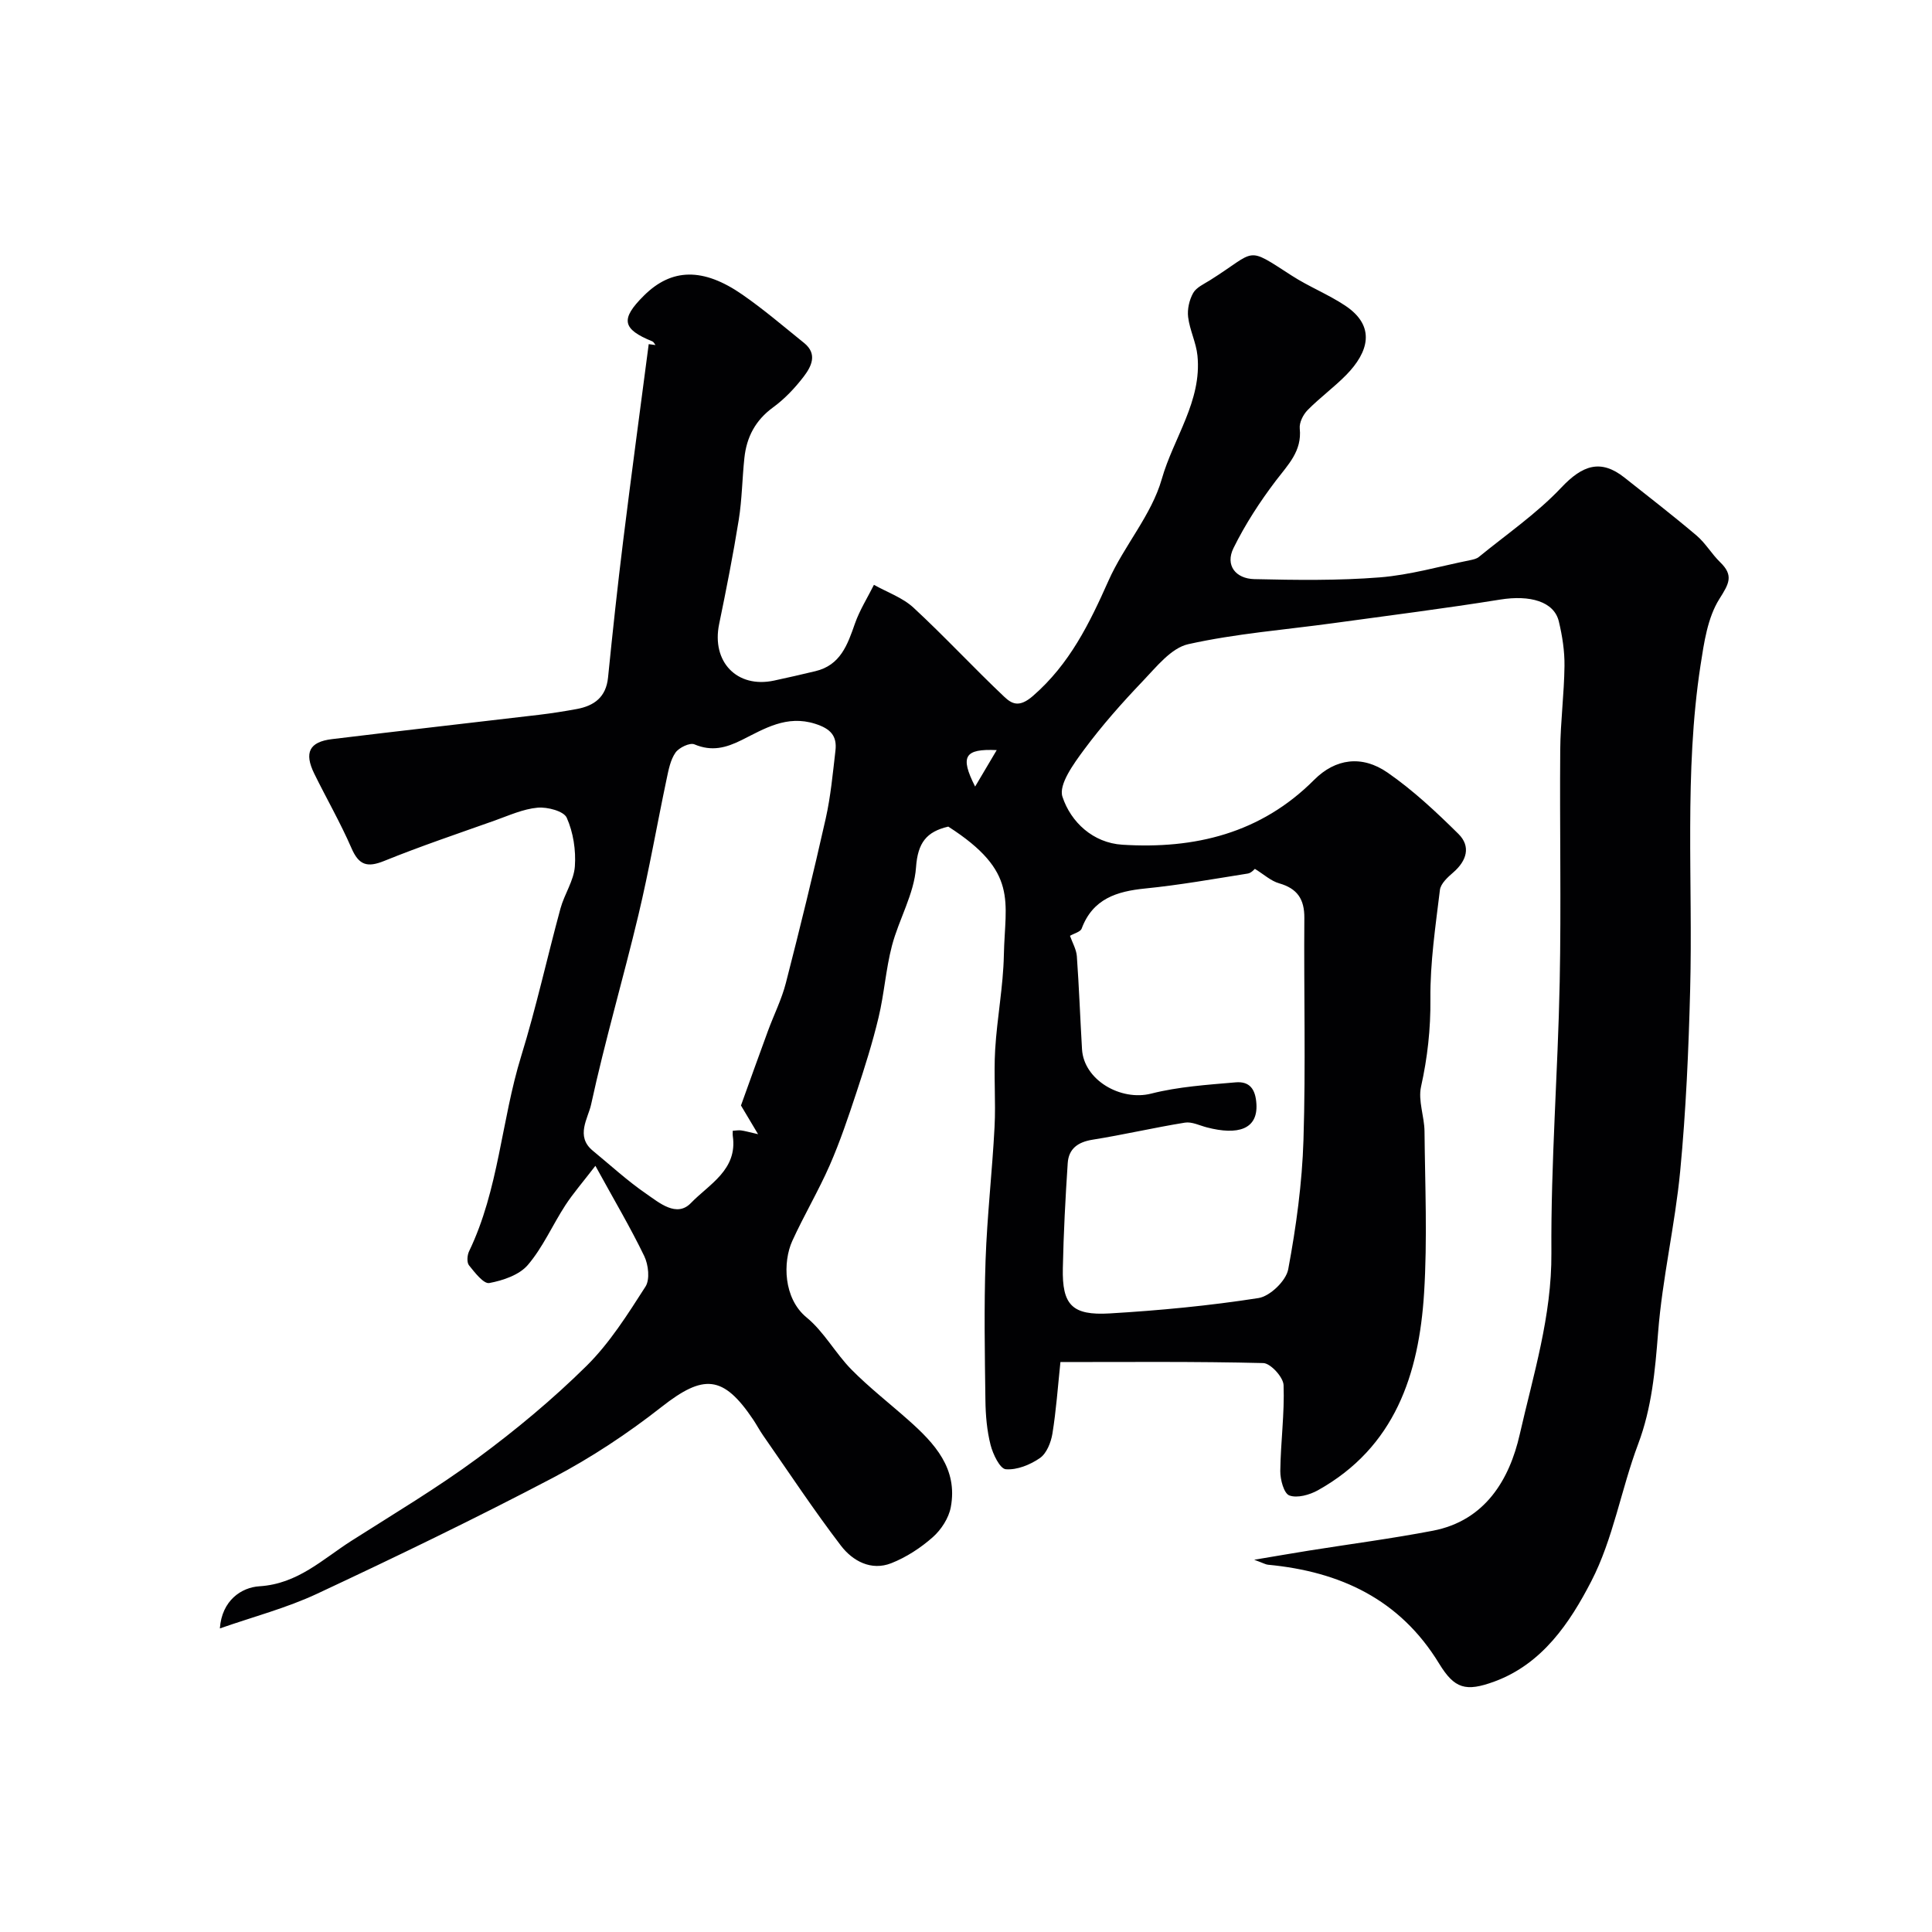
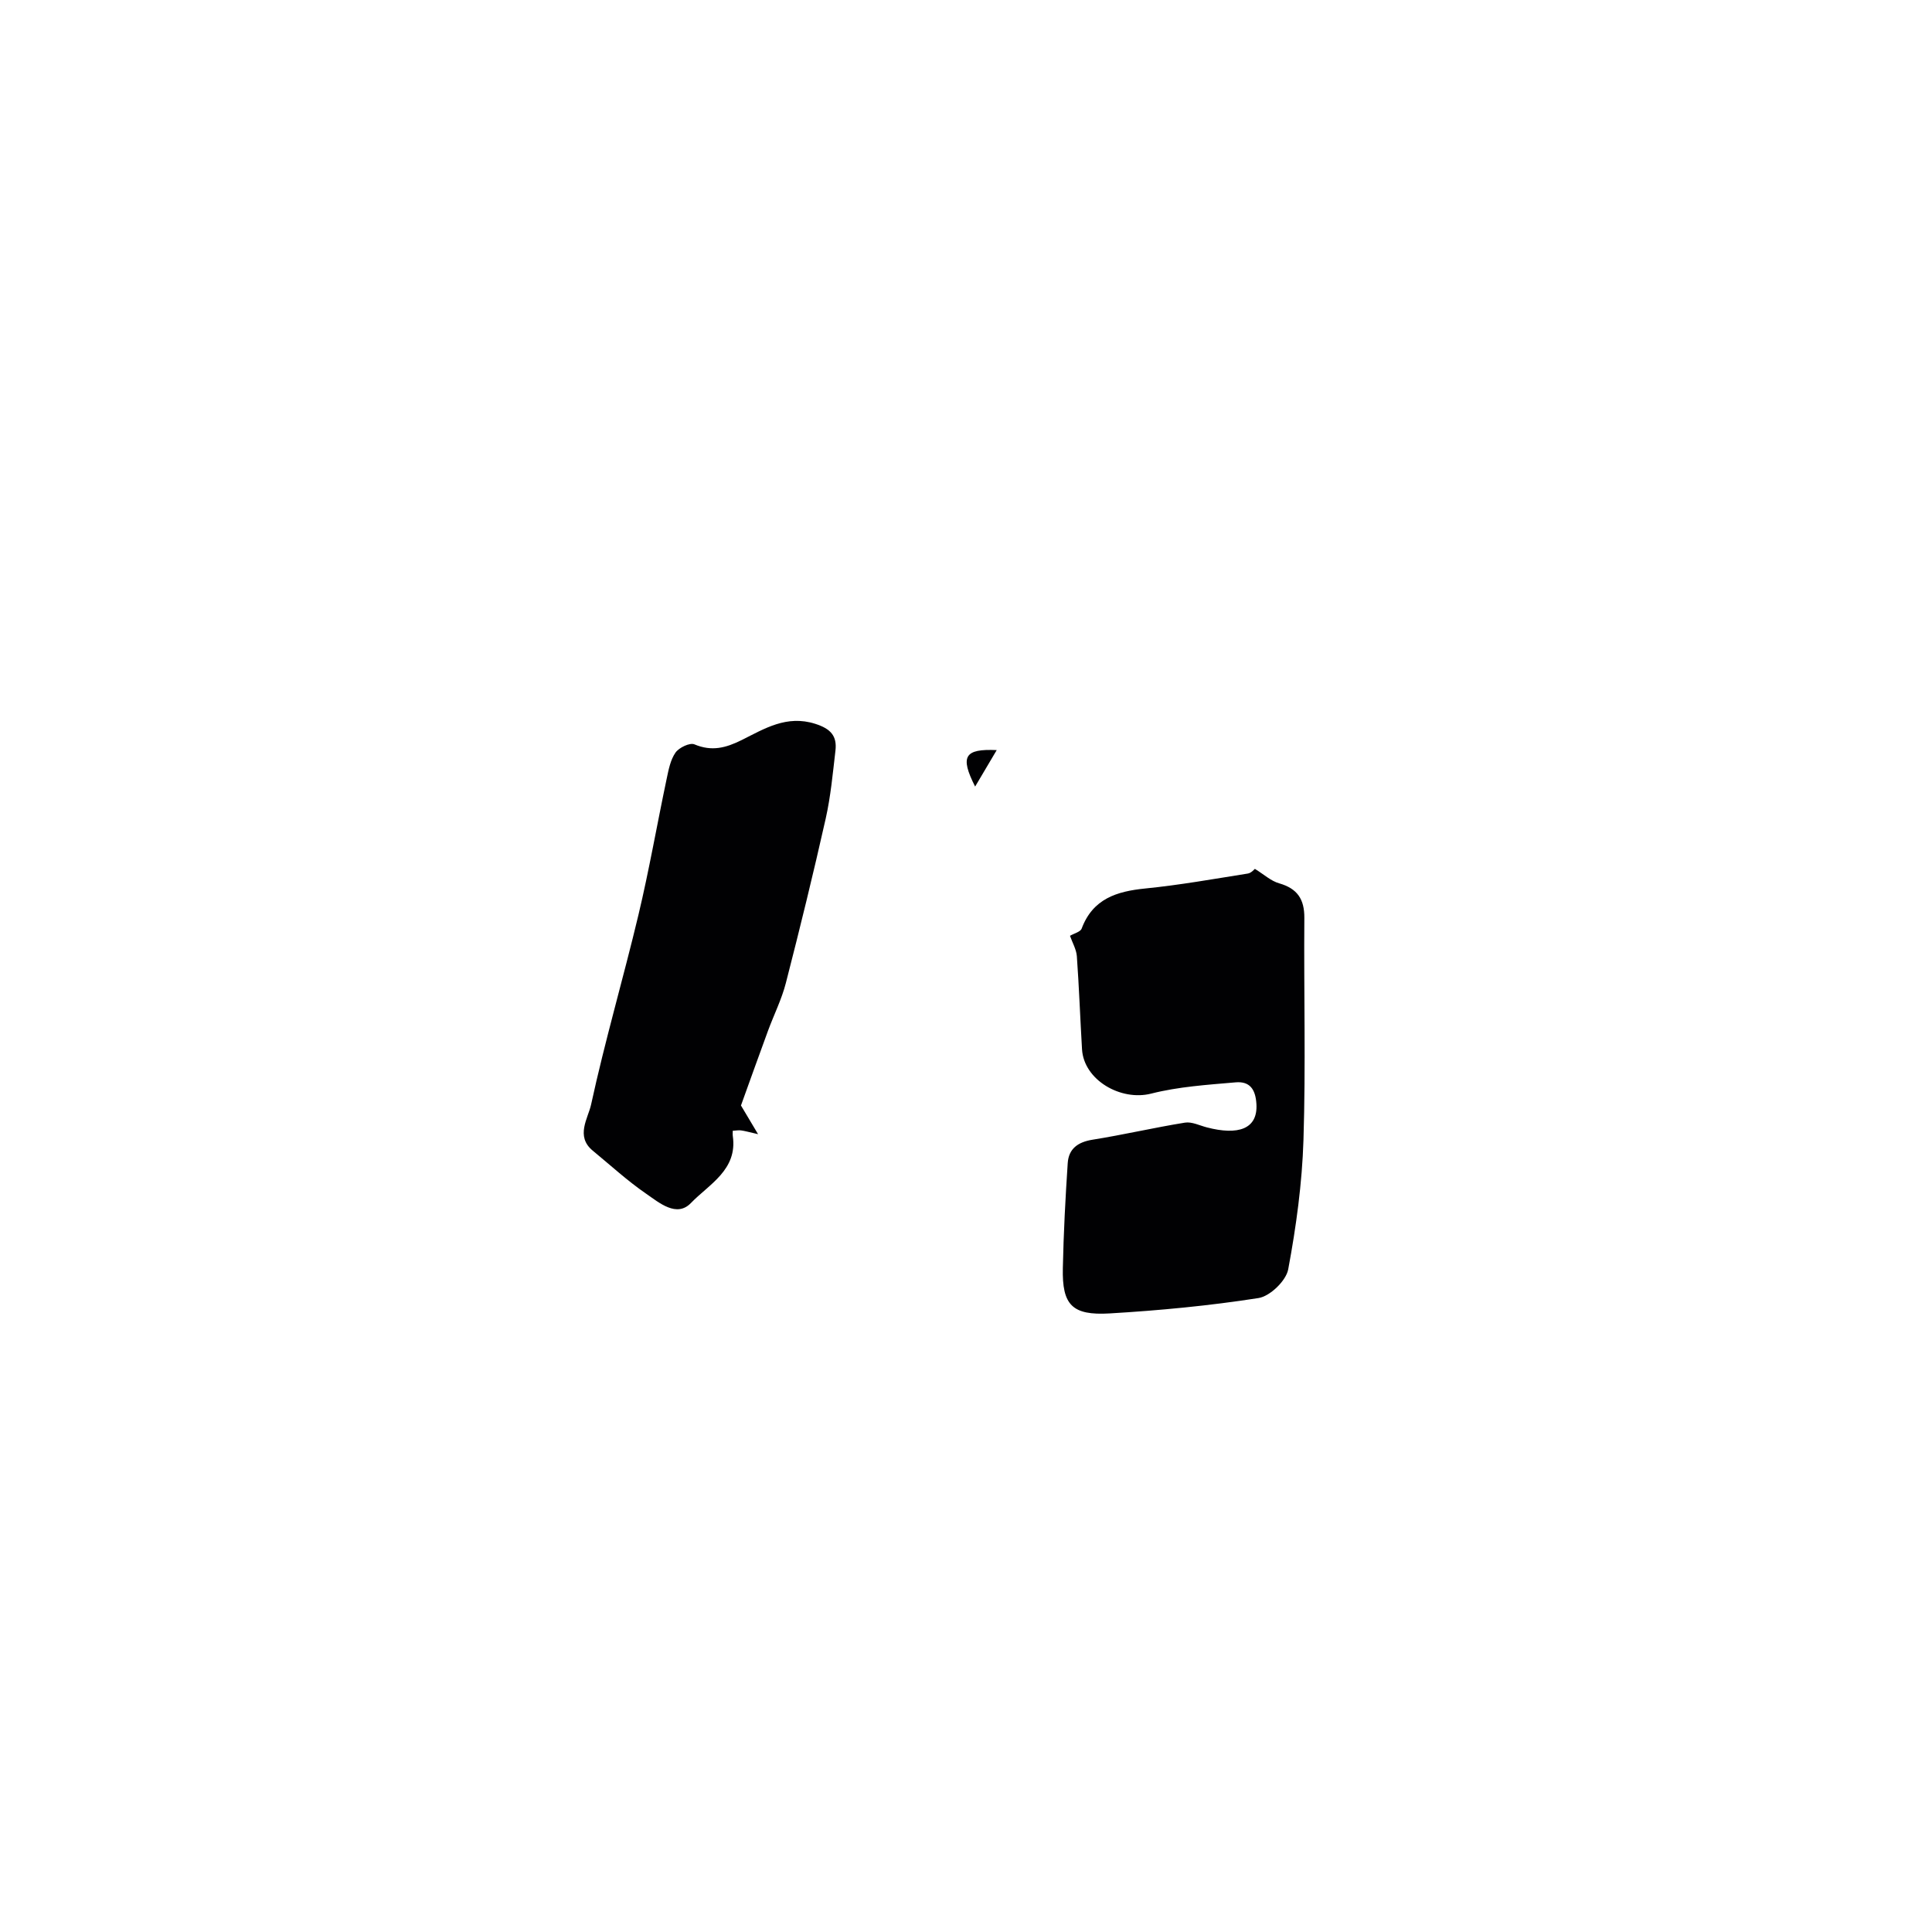
<svg xmlns="http://www.w3.org/2000/svg" enable-background="new 0 0 400 400" viewBox="0 0 400 400">
-   <path d="m45.52 337.15c.41-5.8 4.46-8.5 8.21-8.73 7.93-.5 13.04-5.59 19-9.39 8.79-5.6 17.78-10.96 26.16-17.14 7.92-5.84 15.56-12.2 22.55-19.1 4.8-4.75 8.52-10.68 12.2-16.41.95-1.48.61-4.52-.25-6.31-2.82-5.85-6.15-11.46-10.12-18.7-2.61 3.4-4.6 5.68-6.23 8.18-2.65 4.08-4.63 8.68-7.75 12.34-1.77 2.08-5.15 3.22-7.99 3.75-1.17.21-3.01-2.19-4.2-3.67-.48-.6-.38-2.09.02-2.91 6.15-12.78 6.67-27.05 10.78-40.38 3.11-10.07 5.37-20.41 8.14-30.59.81-2.97 2.77-5.76 2.98-8.72.24-3.34-.33-7.03-1.68-10.06-.61-1.38-4.01-2.27-6.03-2.09-3 .27-5.93 1.61-8.84 2.65-7.66 2.72-15.38 5.32-22.91 8.37-3.53 1.43-5.26.9-6.8-2.66-2.28-5.25-5.16-10.24-7.69-15.39-2.14-4.36-1.04-6.59 3.65-7.16 14.3-1.74 28.61-3.35 42.91-5.04 2.6-.31 5.19-.72 7.76-1.19 3.64-.67 6.09-2.46 6.5-6.54.95-9.47 1.97-18.93 3.14-28.37 1.68-13.56 3.51-27.09 5.28-40.64.47.06.93.13 1.4.19-.21-.26-.37-.65-.64-.76-6.28-2.55-6.66-4.61-1.74-9.49 5.7-5.66 12.23-5.85 20.39-.18 4.43 3.07 8.54 6.6 12.75 9.99 2.86 2.3 1.51 4.89-.08 6.98-1.81 2.36-3.93 4.61-6.33 6.36-3.65 2.66-5.48 6.14-5.94 10.45-.46 4.28-.49 8.61-1.17 12.84-1.16 7.22-2.58 14.41-4.06 21.58-1.61 7.79 3.68 13.34 11.36 11.7 2.86-.61 5.71-1.27 8.56-1.95 5.19-1.23 6.66-5.46 8.19-9.84.98-2.8 2.61-5.37 3.94-8.04 2.76 1.55 5.95 2.65 8.21 4.75 6.43 5.95 12.39 12.4 18.76 18.42 1.59 1.5 3.11 2.31 5.96-.17 7.6-6.61 11.69-15 15.64-23.87 3.22-7.23 8.9-13.58 11.02-21.02 2.43-8.53 8.34-16.16 7.39-25.57-.27-2.69-1.6-5.27-1.93-7.97-.2-1.62.24-3.55 1.04-4.98.65-1.16 2.22-1.86 3.47-2.64 9.83-6.17 7.24-7.22 16.95-.96 3.53 2.28 7.52 3.86 11.02 6.18 6.52 4.31 4.82 9.7.28 14.35-2.53 2.58-5.49 4.73-8.03 7.31-.92.94-1.75 2.59-1.62 3.82.48 4.68-2.42 7.47-4.93 10.77-3.32 4.37-6.36 9.05-8.78 13.96-1.79 3.62.49 6.35 4.29 6.44 8.66.2 17.37.32 25.99-.36 6.29-.5 12.47-2.31 18.7-3.56.62-.13 1.33-.28 1.8-.66 5.76-4.71 12-8.99 17.07-14.36 4.39-4.66 8.17-5.98 13.09-2.08 5.01 3.97 10.06 7.87 14.93 12 1.85 1.57 3.12 3.81 4.88 5.52 2.85 2.76 1.83 4.45-.17 7.62-2.44 3.88-3.17 9.04-3.9 13.76-3.41 22.25-1.56 44.69-2.14 67.05-.32 12.55-.87 25.11-2.06 37.6-1.07 11.2-3.71 22.26-4.58 33.47-.62 7.91-1.3 15.55-4.13 23.08-3.53 9.38-5.16 19.63-9.71 28.42-4.4 8.52-10.09 17.08-20.04 20.74-5.96 2.19-8.28 1.49-11.46-3.72-8.12-13.31-20.49-19.05-35.43-20.46-.46-.04-.9-.31-2.85-1.03 4.7-.79 8.02-1.36 11.36-1.9 8.54-1.36 17.13-2.48 25.63-4.11 10.84-2.08 15.87-10.63 17.98-19.92 2.81-12.35 6.65-24.53 6.56-37.6-.13-18.7 1.35-37.4 1.72-56.11.32-16.02-.02-32.06.11-48.09.05-5.77.81-11.53.88-17.31.04-3.08-.45-6.23-1.17-9.23-.99-4.13-5.96-5.52-12.17-4.52-11.45 1.84-22.96 3.29-34.46 4.87-10.05 1.38-20.23 2.16-30.09 4.36-3.55.79-6.61 4.72-9.43 7.66-4.29 4.49-8.44 9.18-12.13 14.16-2.16 2.92-5.33 7.25-4.49 9.77 1.73 5.25 6.33 9.55 12.4 9.93 14.97.94 28.66-2.34 39.72-13.44 4.4-4.41 9.89-5.16 15.18-1.5 5.3 3.67 10.09 8.16 14.69 12.71 2.6 2.58 1.72 5.54-1.07 7.96-1.15.99-2.61 2.32-2.77 3.63-.91 7.5-2.04 15.04-1.97 22.56.06 6.22-.6 12.15-1.94 18.18-.64 2.89.69 6.15.72 9.25.11 11.17.61 22.37-.09 33.49-1.06 16.79-6.03 31.92-21.99 40.82-1.71.95-4.26 1.67-5.9 1.07-1.13-.41-1.9-3.29-1.88-5.06.07-5.94.9-11.88.68-17.79-.06-1.64-2.69-4.52-4.2-4.56-13.97-.35-27.94-.21-42-.21-.54 5.15-.88 10.02-1.66 14.83-.3 1.82-1.2 4.08-2.58 5.04-2 1.39-4.75 2.51-7.07 2.32-1.22-.1-2.66-3.11-3.15-5.02-.76-2.98-1.03-6.14-1.07-9.23-.13-9.66-.3-19.34.03-29 .32-9.21 1.38-18.39 1.86-27.6.28-5.34-.19-10.72.13-16.05.39-6.54 1.67-13.05 1.8-19.58.23-11.15 3.11-17.19-11.51-26.57-4.49 1.05-6.32 3.31-6.68 8.46-.39 5.49-3.54 10.72-4.98 16.2-1.27 4.85-1.6 9.95-2.77 14.84-1.25 5.23-2.88 10.39-4.57 15.5-1.68 5.08-3.39 10.18-5.53 15.08-2.34 5.34-5.34 10.38-7.76 15.69-1.99 4.36-1.86 11.91 2.96 15.86 3.61 2.96 5.96 7.41 9.29 10.79 3.69 3.73 7.87 6.98 11.8 10.47 5.42 4.8 10.26 10.03 8.76 18.02-.42 2.25-1.98 4.66-3.72 6.2-2.51 2.22-5.48 4.16-8.59 5.39-4.18 1.65-8.01-.46-10.43-3.62-5.64-7.38-10.77-15.16-16.09-22.79-.74-1.06-1.35-2.22-2.07-3.3-6.23-9.28-10.3-9.46-18.98-2.64-7.02 5.51-14.59 10.52-22.49 14.67-16.04 8.42-32.38 16.31-48.79 23.99-6.36 2.98-13.29 4.79-20.17 7.2zm176.01-143.4c.5 1.43 1.31 2.8 1.42 4.22.46 6.41.69 12.85 1.07 19.27.38 6.38 8.03 10.78 14.32 9.18 5.66-1.44 11.61-1.82 17.47-2.33 2.85-.25 4.14 1.31 4.32 4.52.29 5.21-3.85 6.47-10.24 4.81-1.52-.39-3.13-1.22-4.56-.99-6.39 1.03-12.71 2.51-19.11 3.53-3.03.48-4.96 1.85-5.16 4.85-.48 7.24-.86 14.49-1.01 21.74-.17 7.6 1.89 9.84 9.69 9.38 10.3-.61 20.62-1.59 30.81-3.18 2.39-.37 5.72-3.58 6.16-5.95 1.65-8.83 2.88-17.83 3.16-26.8.48-15.3.06-30.63.18-45.94.03-3.9-1.45-6.1-5.22-7.18-1.7-.48-3.16-1.85-5.02-2.99-.12.08-.74.86-1.47.97-7.06 1.12-14.1 2.38-21.21 3.09-5.94.59-10.88 2.13-13.19 8.32-.27.68-1.59.99-2.41 1.48zm-64.58 41.07c-1.43-2.41-2.39-4-3.54-5.94 1.73-4.81 3.64-10.14 5.59-15.45 1.22-3.32 2.84-6.53 3.71-9.93 2.91-11.31 5.69-22.66 8.25-34.05 1.03-4.6 1.46-9.34 2.01-14.04.36-3.06-1.01-4.54-4.18-5.55-5.92-1.89-10.52 1.01-15.21 3.35-3.32 1.65-6.23 2.41-9.81.9-.95-.4-3.18.67-3.91 1.7-1.06 1.51-1.44 3.57-1.84 5.46-1.98 9.38-3.62 18.84-5.84 28.16-3.13 13.12-6.94 26.08-9.8 39.25-.61 2.83-3.29 6.56.34 9.55 3.67 3.02 7.19 6.26 11.09 8.94 2.7 1.86 6.29 4.96 9.24 1.9 3.74-3.88 9.68-6.85 8.67-13.86-.05-.36-.01-.73-.01-1.1.73-.04 1.23-.14 1.72-.07.76.1 1.49.31 3.52.78zm49.41-79.52c-6.65-.3-7.66 1.26-4.47 7.55 1.64-2.77 2.89-4.89 4.47-7.55z" fill="#010103" />
+   <path d="m45.52 337.15zm176.01-143.4c.5 1.43 1.31 2.8 1.42 4.22.46 6.41.69 12.85 1.07 19.27.38 6.38 8.03 10.78 14.32 9.18 5.66-1.44 11.61-1.82 17.47-2.33 2.85-.25 4.14 1.31 4.32 4.52.29 5.21-3.85 6.47-10.24 4.81-1.52-.39-3.13-1.22-4.56-.99-6.39 1.03-12.71 2.51-19.11 3.53-3.03.48-4.96 1.85-5.16 4.85-.48 7.24-.86 14.49-1.01 21.74-.17 7.6 1.89 9.84 9.69 9.38 10.3-.61 20.62-1.59 30.81-3.18 2.39-.37 5.72-3.58 6.16-5.95 1.65-8.83 2.88-17.83 3.16-26.8.48-15.3.06-30.63.18-45.94.03-3.9-1.45-6.1-5.22-7.18-1.7-.48-3.16-1.85-5.02-2.99-.12.08-.74.86-1.47.97-7.06 1.12-14.1 2.38-21.21 3.09-5.94.59-10.88 2.13-13.19 8.32-.27.68-1.59.99-2.41 1.48zm-64.58 41.07c-1.43-2.41-2.39-4-3.54-5.94 1.73-4.81 3.64-10.14 5.59-15.45 1.22-3.32 2.84-6.53 3.71-9.93 2.91-11.31 5.69-22.66 8.25-34.05 1.03-4.6 1.46-9.34 2.01-14.04.36-3.06-1.01-4.54-4.18-5.55-5.92-1.89-10.52 1.01-15.21 3.35-3.32 1.65-6.23 2.41-9.81.9-.95-.4-3.18.67-3.91 1.7-1.06 1.51-1.44 3.57-1.84 5.46-1.98 9.38-3.62 18.84-5.84 28.16-3.13 13.12-6.94 26.08-9.8 39.25-.61 2.83-3.29 6.56.34 9.55 3.67 3.02 7.19 6.26 11.09 8.94 2.7 1.86 6.29 4.96 9.24 1.9 3.74-3.88 9.68-6.85 8.67-13.86-.05-.36-.01-.73-.01-1.1.73-.04 1.23-.14 1.72-.07.76.1 1.49.31 3.52.78zm49.41-79.52c-6.65-.3-7.66 1.26-4.47 7.55 1.64-2.77 2.89-4.89 4.47-7.55z" fill="#010103" />
</svg>